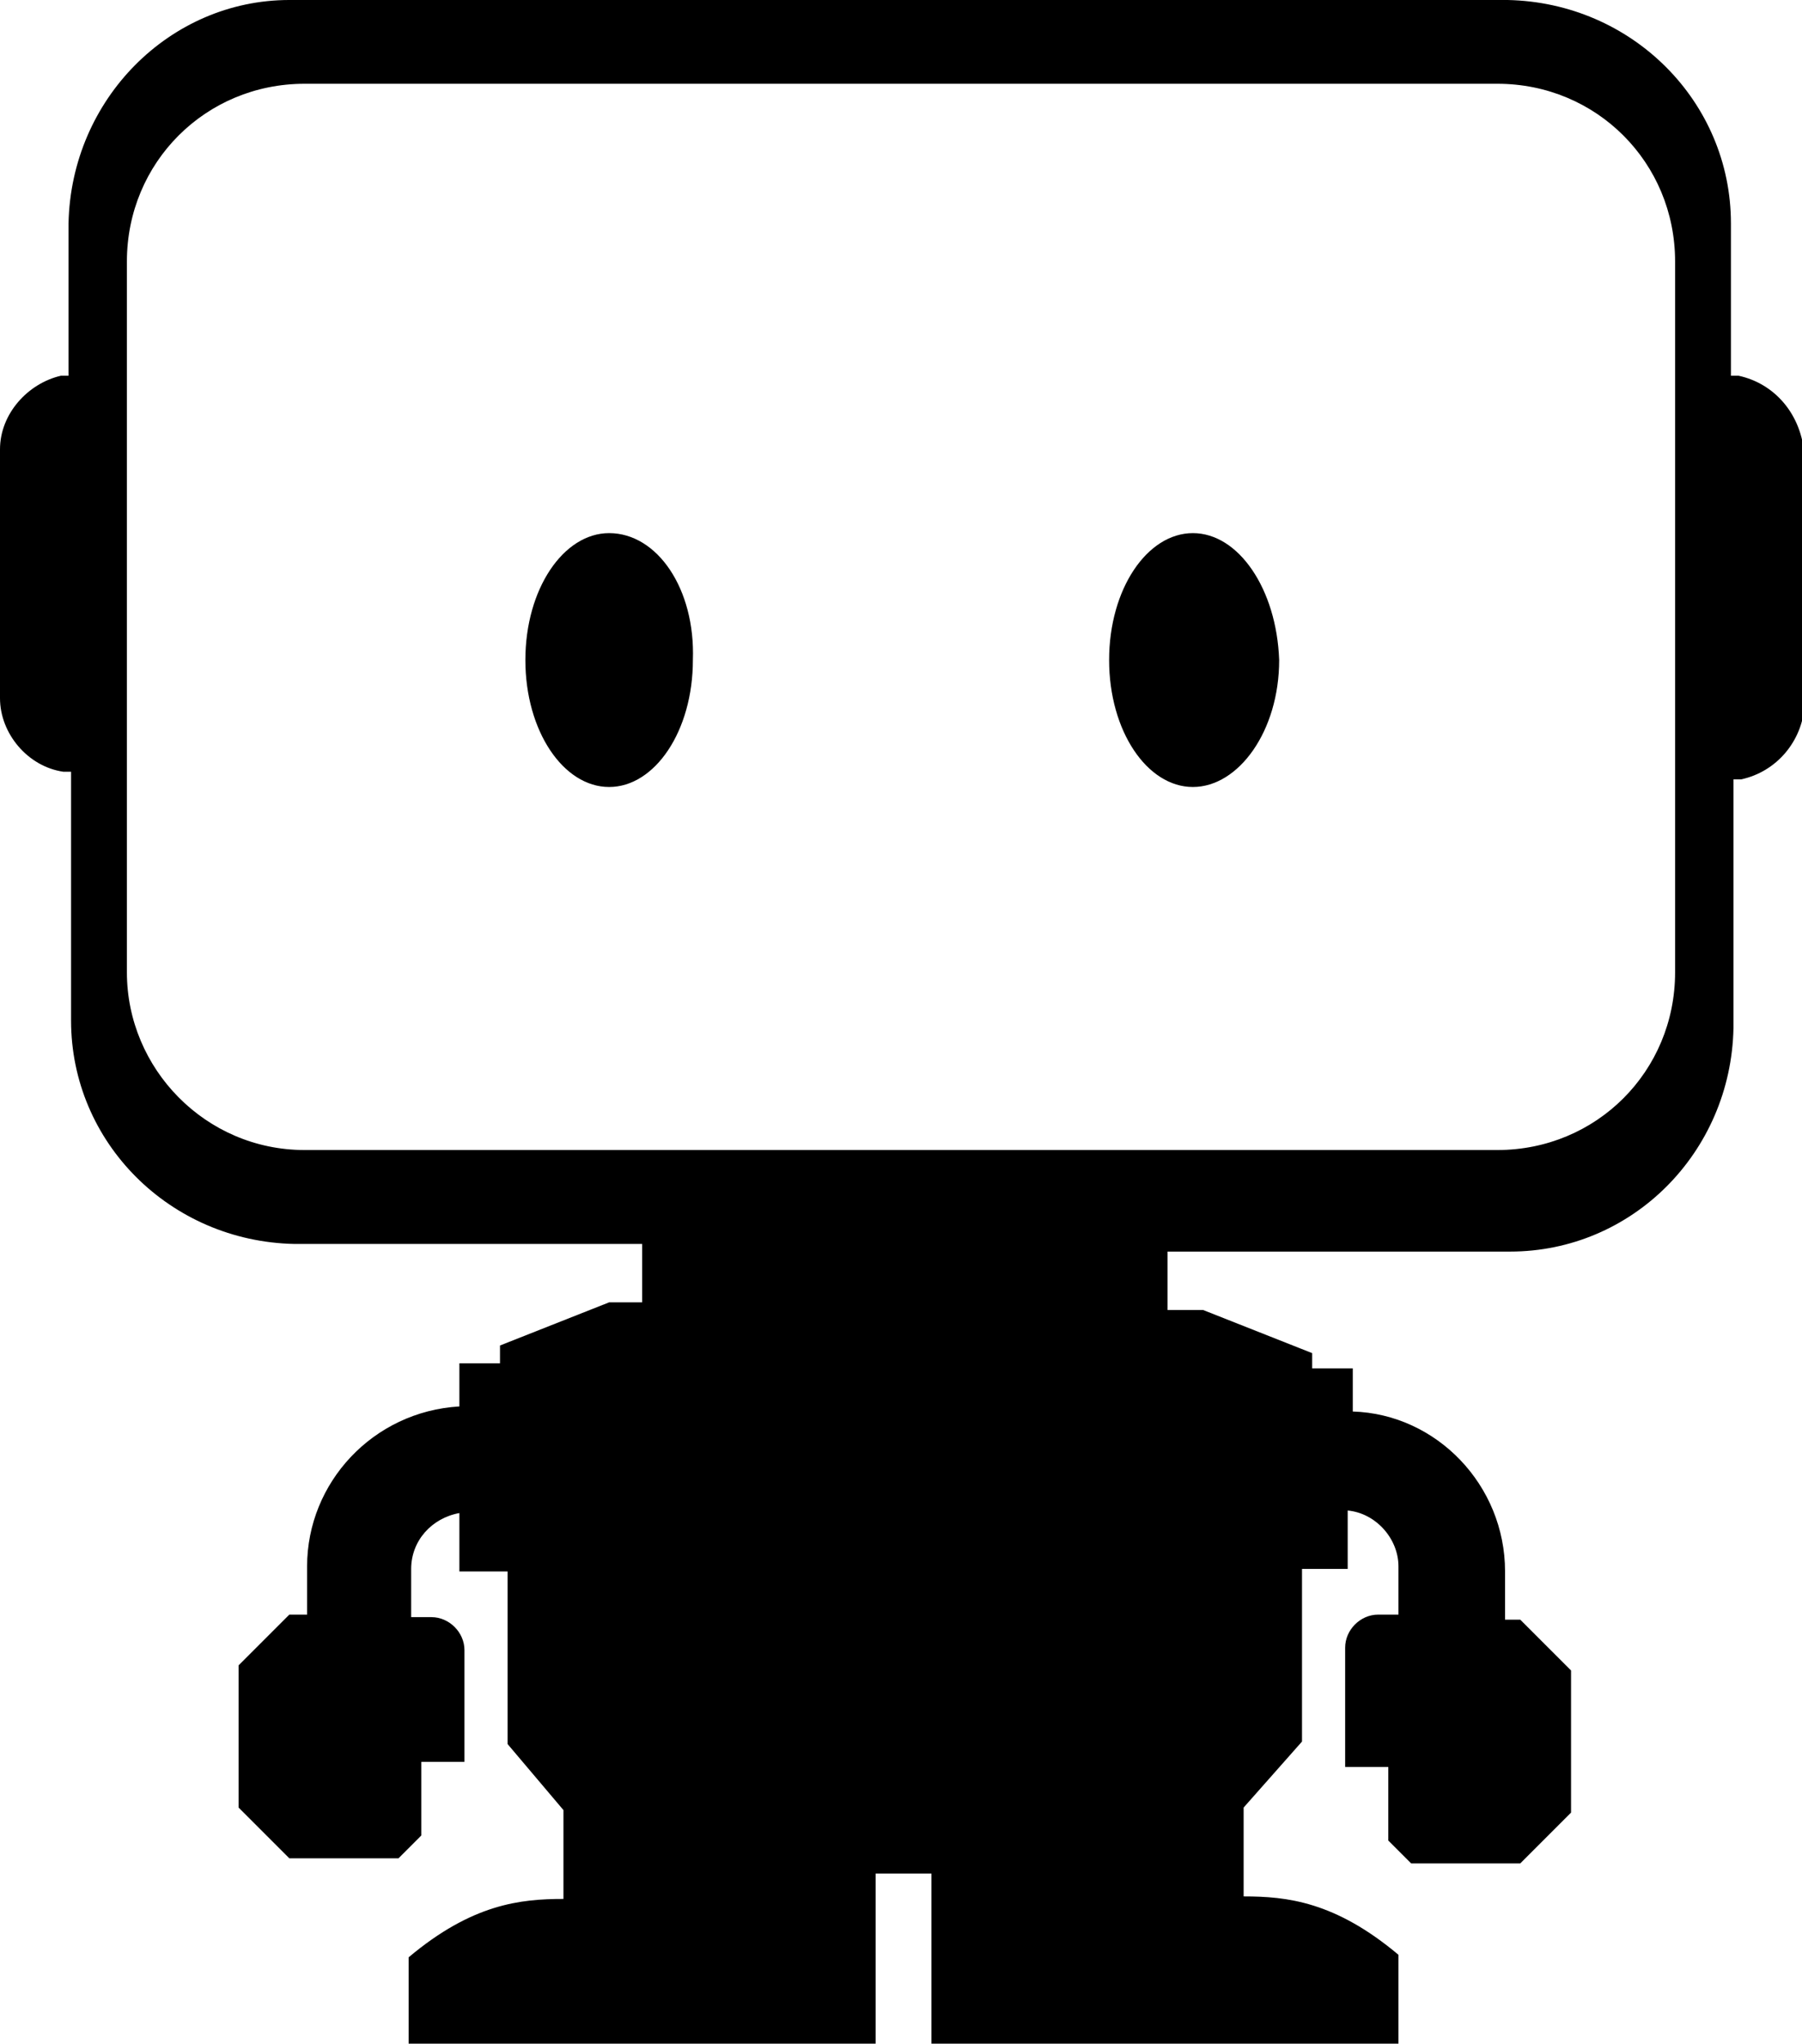
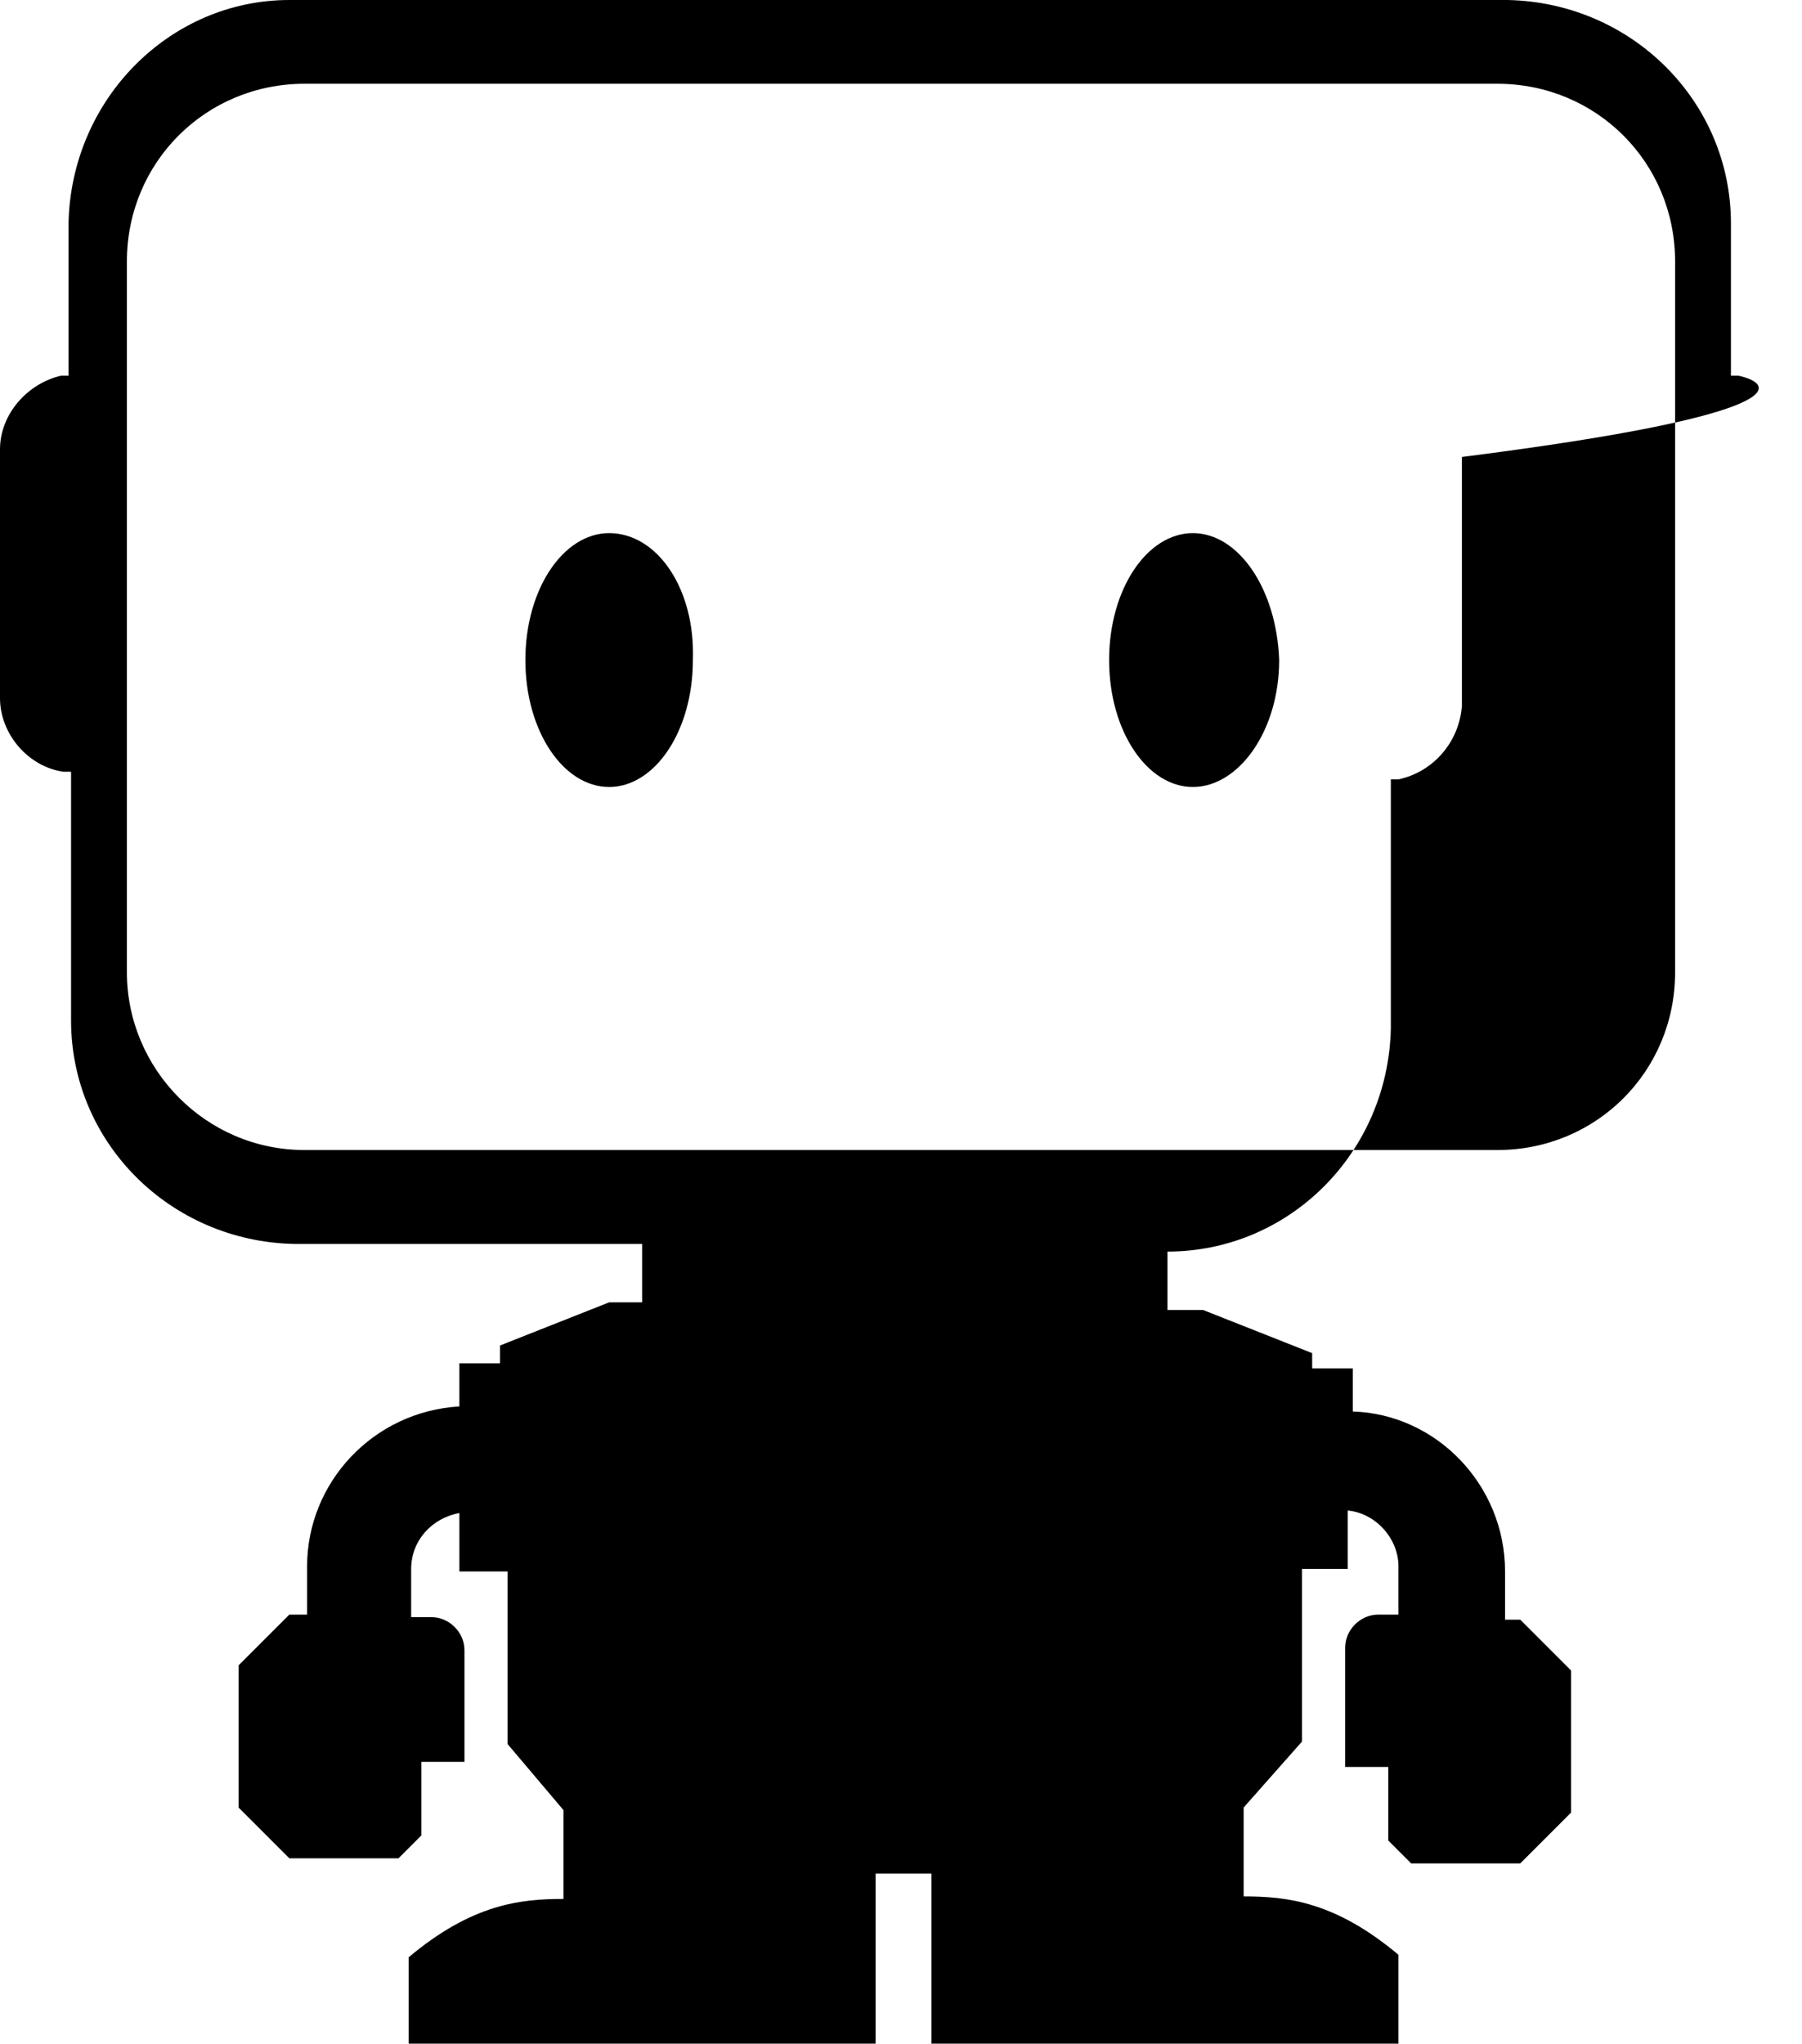
<svg xmlns="http://www.w3.org/2000/svg" version="1.1" id="Layer_1" x="0px" y="0px" viewBox="0 0 71 80.5" style="enable-background:new 0 0 71 80.5;" xml:space="preserve">
  <g>
-     <path d="M47,21c-1.8,0-3.3,2.2-3.3,5s1.5,5,3.3,5c1.8,0,3.4-2.2,3.4-5C50.3,23.2,48.8,21,47,21L47,21z M24,21c-1.8,0-3.3,2.2-3.3,5   s1.5,5,3.3,5s3.3-2.2,3.3-5C27.4,23.2,25.9,21,24,21z M68.5,14.8l-0.3,0v-6c0-4.8-3.9-8.7-8.8-8.8h-48C6.7,0,2.8,3.9,2.7,8.8v6   l-0.3,0C1.1,15.1,0,16.3,0,17.7v9.8c0,1.4,1.1,2.7,2.5,2.9l0.3,0v9.8c0,4.8,3.9,8.7,8.8,8.8h13.7v2.3H24l-4.3,1.7v0.7h-1.6v1.7   c-3.4,0.2-6,3-6,6.3v1.9h-0.7l-2,2v5.6l2,2h4.3l0.9-0.9v-2.9h1.7V65c0-0.7-0.6-1.3-1.3-1.3h-0.8v-1.9c0-1.1,0.8-2,1.9-2.2v2.3H20   v6.8l2.2,2.6v3.5c-1.7,0-3.6,0.2-6.1,2.3v3.5h18.4v-6.8h2.2v6.8h18.4V77c-2.5-2.1-4.4-2.3-6.1-2.3v-3.5l2.3-2.6v-6.8h1.8v-2.3   c1.1,0.1,2,1.1,2,2.2v1.9h-0.8c-0.7,0-1.3,0.6-1.3,1.3v4.7h1.7v2.9l0.9,0.9h4.3l2-2v-5.6l-2-2h-0.6v-1.9c0-3.4-2.7-6.2-6-6.3v-1.7   h-1.6v-0.6l-4.3-1.7H46v-2.3h13.5c4.8,0,8.7-3.9,8.8-8.8v-9.8l0.3,0c1.4-0.3,2.4-1.5,2.5-2.9v-9.8C71,16.3,69.9,15.1,68.5,14.8z    M66,38.3c0,3.9-3.1,7-7,7H12c-3.9,0-7-3.2-7-7v-28c0-3.9,3.1-7,7-7H59c3.9,0,7,3.1,7,7V38.3L66,38.3z">
+     <path d="M47,21c-1.8,0-3.3,2.2-3.3,5s1.5,5,3.3,5c1.8,0,3.4-2.2,3.4-5C50.3,23.2,48.8,21,47,21L47,21z M24,21c-1.8,0-3.3,2.2-3.3,5   s1.5,5,3.3,5s3.3-2.2,3.3-5C27.4,23.2,25.9,21,24,21z M68.5,14.8l-0.3,0v-6c0-4.8-3.9-8.7-8.8-8.8h-48C6.7,0,2.8,3.9,2.7,8.8v6   l-0.3,0C1.1,15.1,0,16.3,0,17.7v9.8c0,1.4,1.1,2.7,2.5,2.9l0.3,0v9.8c0,4.8,3.9,8.7,8.8,8.8h13.7v2.3H24l-4.3,1.7v0.7h-1.6v1.7   c-3.4,0.2-6,3-6,6.3v1.9h-0.7l-2,2v5.6l2,2h4.3l0.9-0.9v-2.9h1.7V65c0-0.7-0.6-1.3-1.3-1.3h-0.8v-1.9c0-1.1,0.8-2,1.9-2.2v2.3H20   v6.8l2.2,2.6v3.5c-1.7,0-3.6,0.2-6.1,2.3v3.5h18.4v-6.8h2.2v6.8h18.4V77c-2.5-2.1-4.4-2.3-6.1-2.3v-3.5l2.3-2.6v-6.8h1.8v-2.3   c1.1,0.1,2,1.1,2,2.2v1.9h-0.8c-0.7,0-1.3,0.6-1.3,1.3v4.7h1.7v2.9l0.9,0.9h4.3l2-2v-5.6l-2-2h-0.6v-1.9c0-3.4-2.7-6.2-6-6.3v-1.7   h-1.6v-0.6l-4.3-1.7H46v-2.3c4.8,0,8.7-3.9,8.8-8.8v-9.8l0.3,0c1.4-0.3,2.4-1.5,2.5-2.9v-9.8C71,16.3,69.9,15.1,68.5,14.8z    M66,38.3c0,3.9-3.1,7-7,7H12c-3.9,0-7-3.2-7-7v-28c0-3.9,3.1-7,7-7H59c3.9,0,7,3.1,7,7V38.3L66,38.3z">
  </path>
  </g>
</svg>